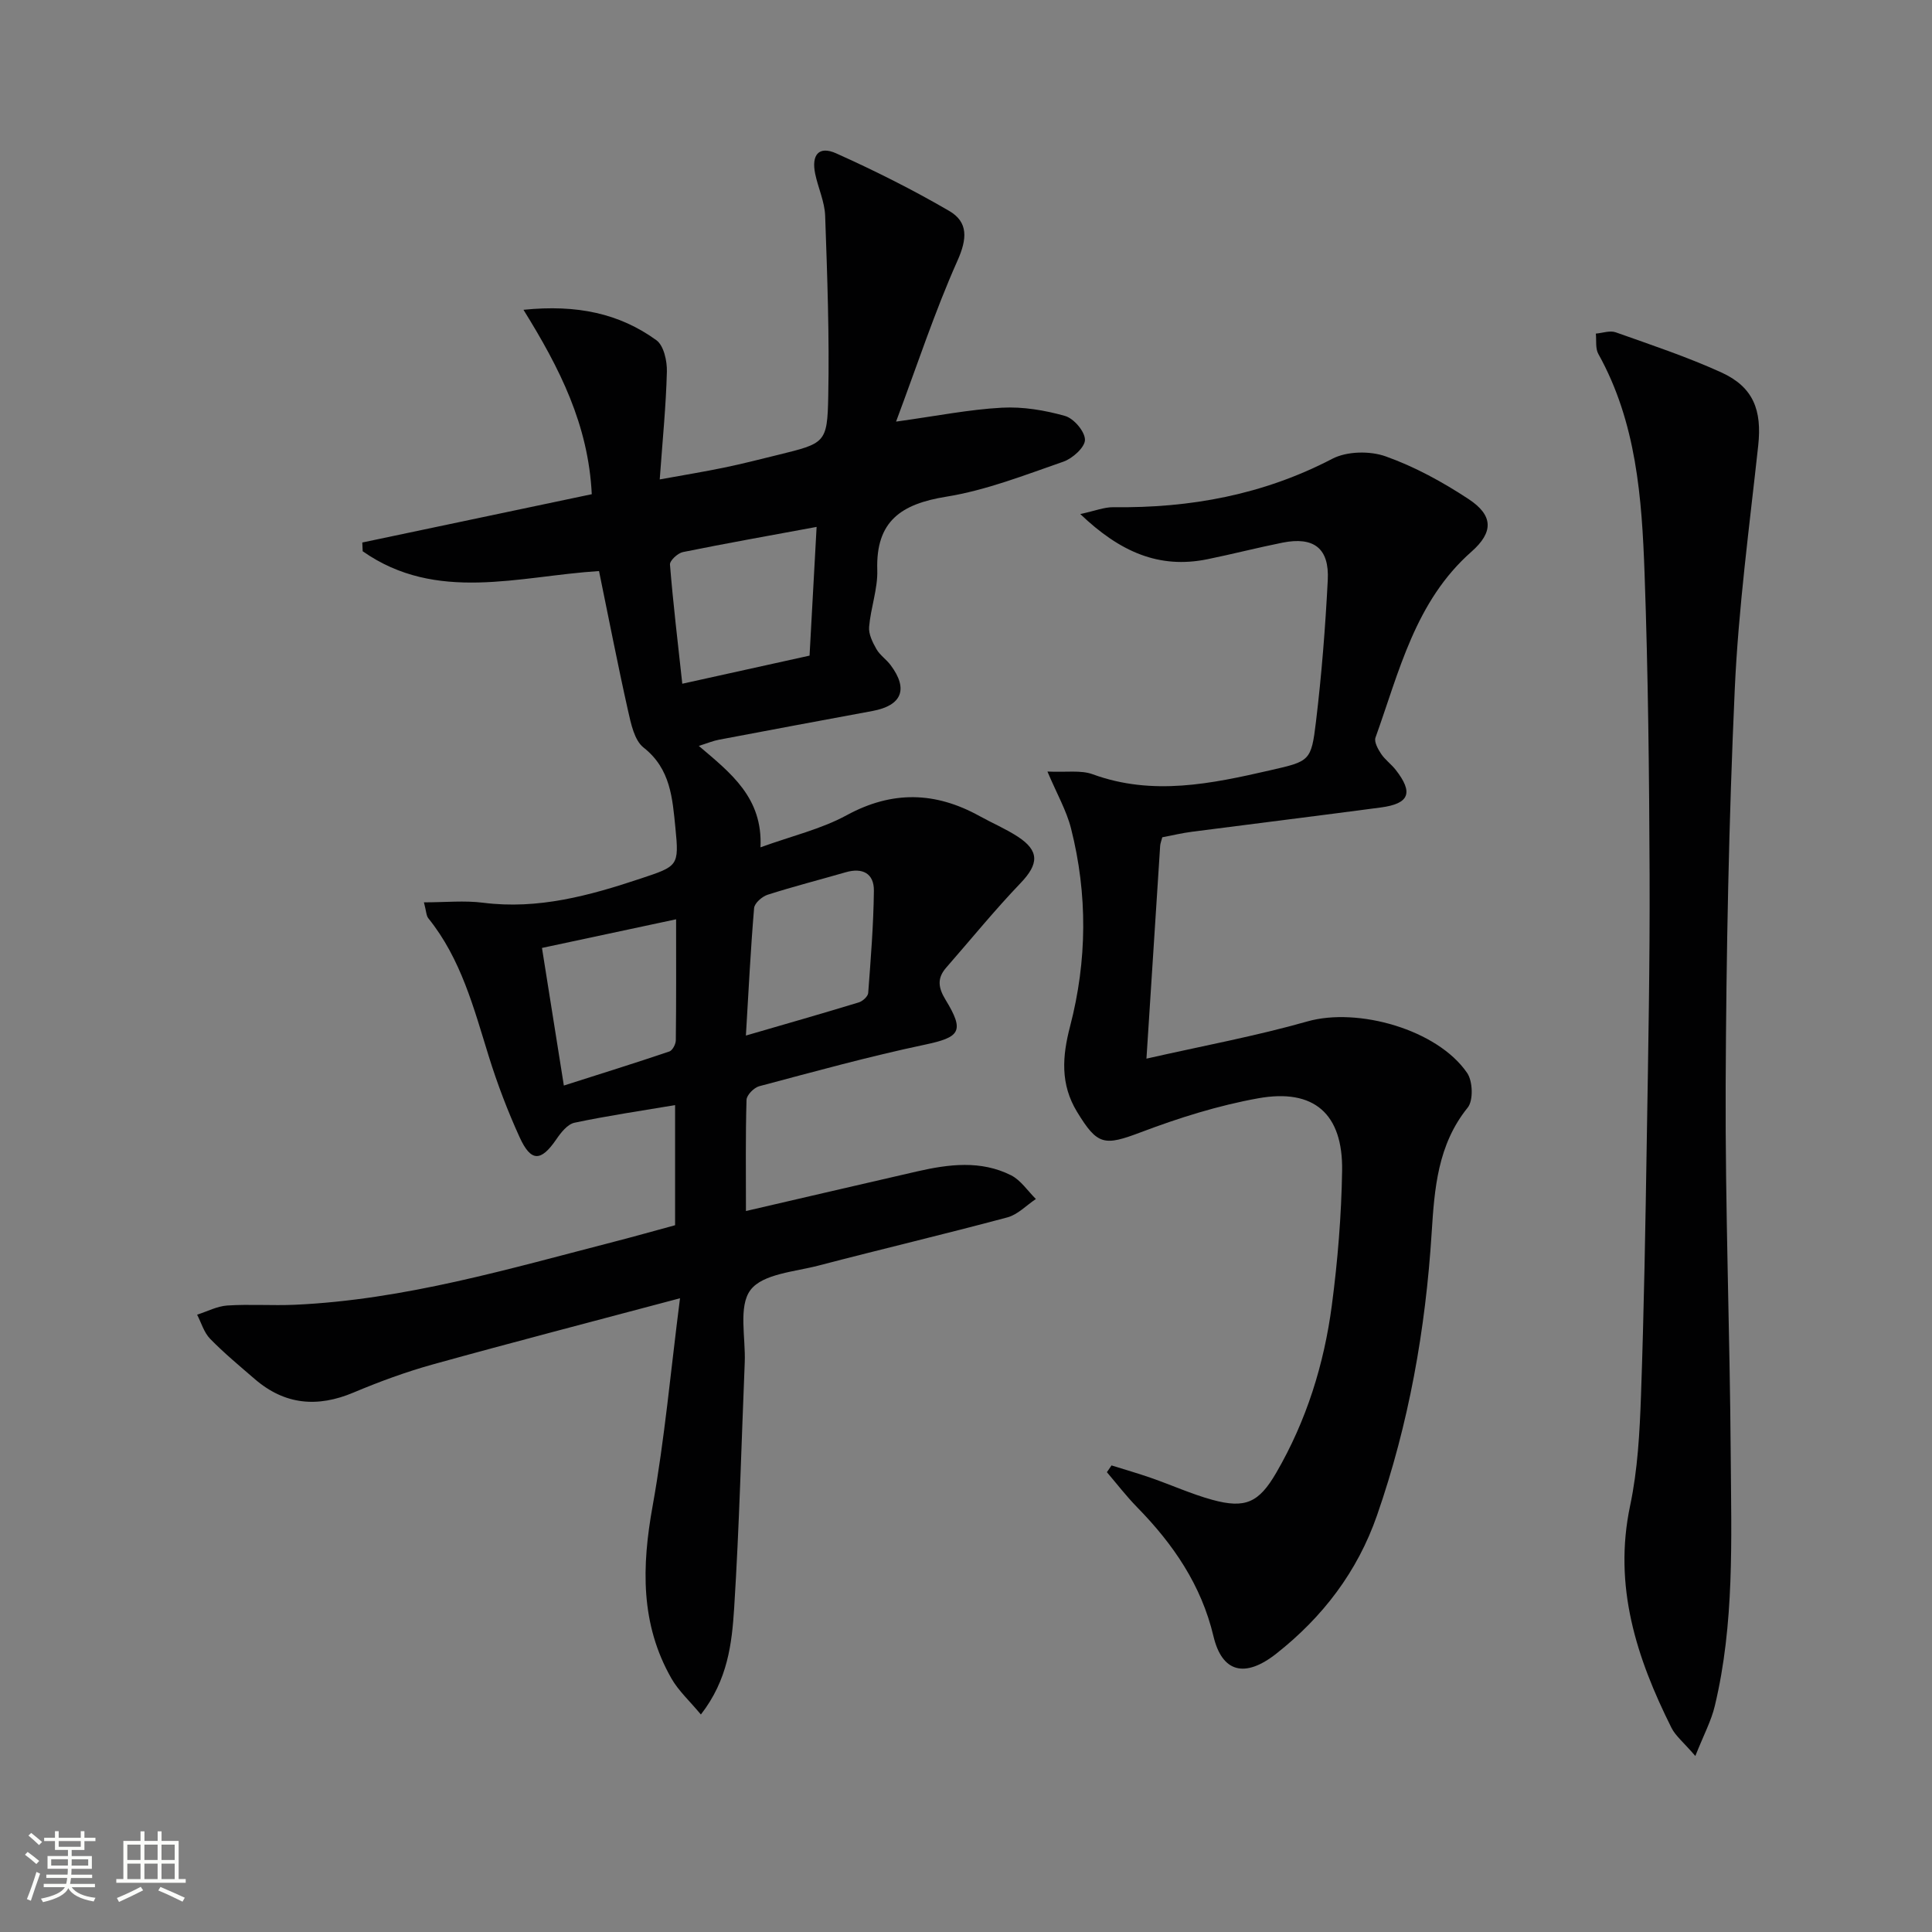
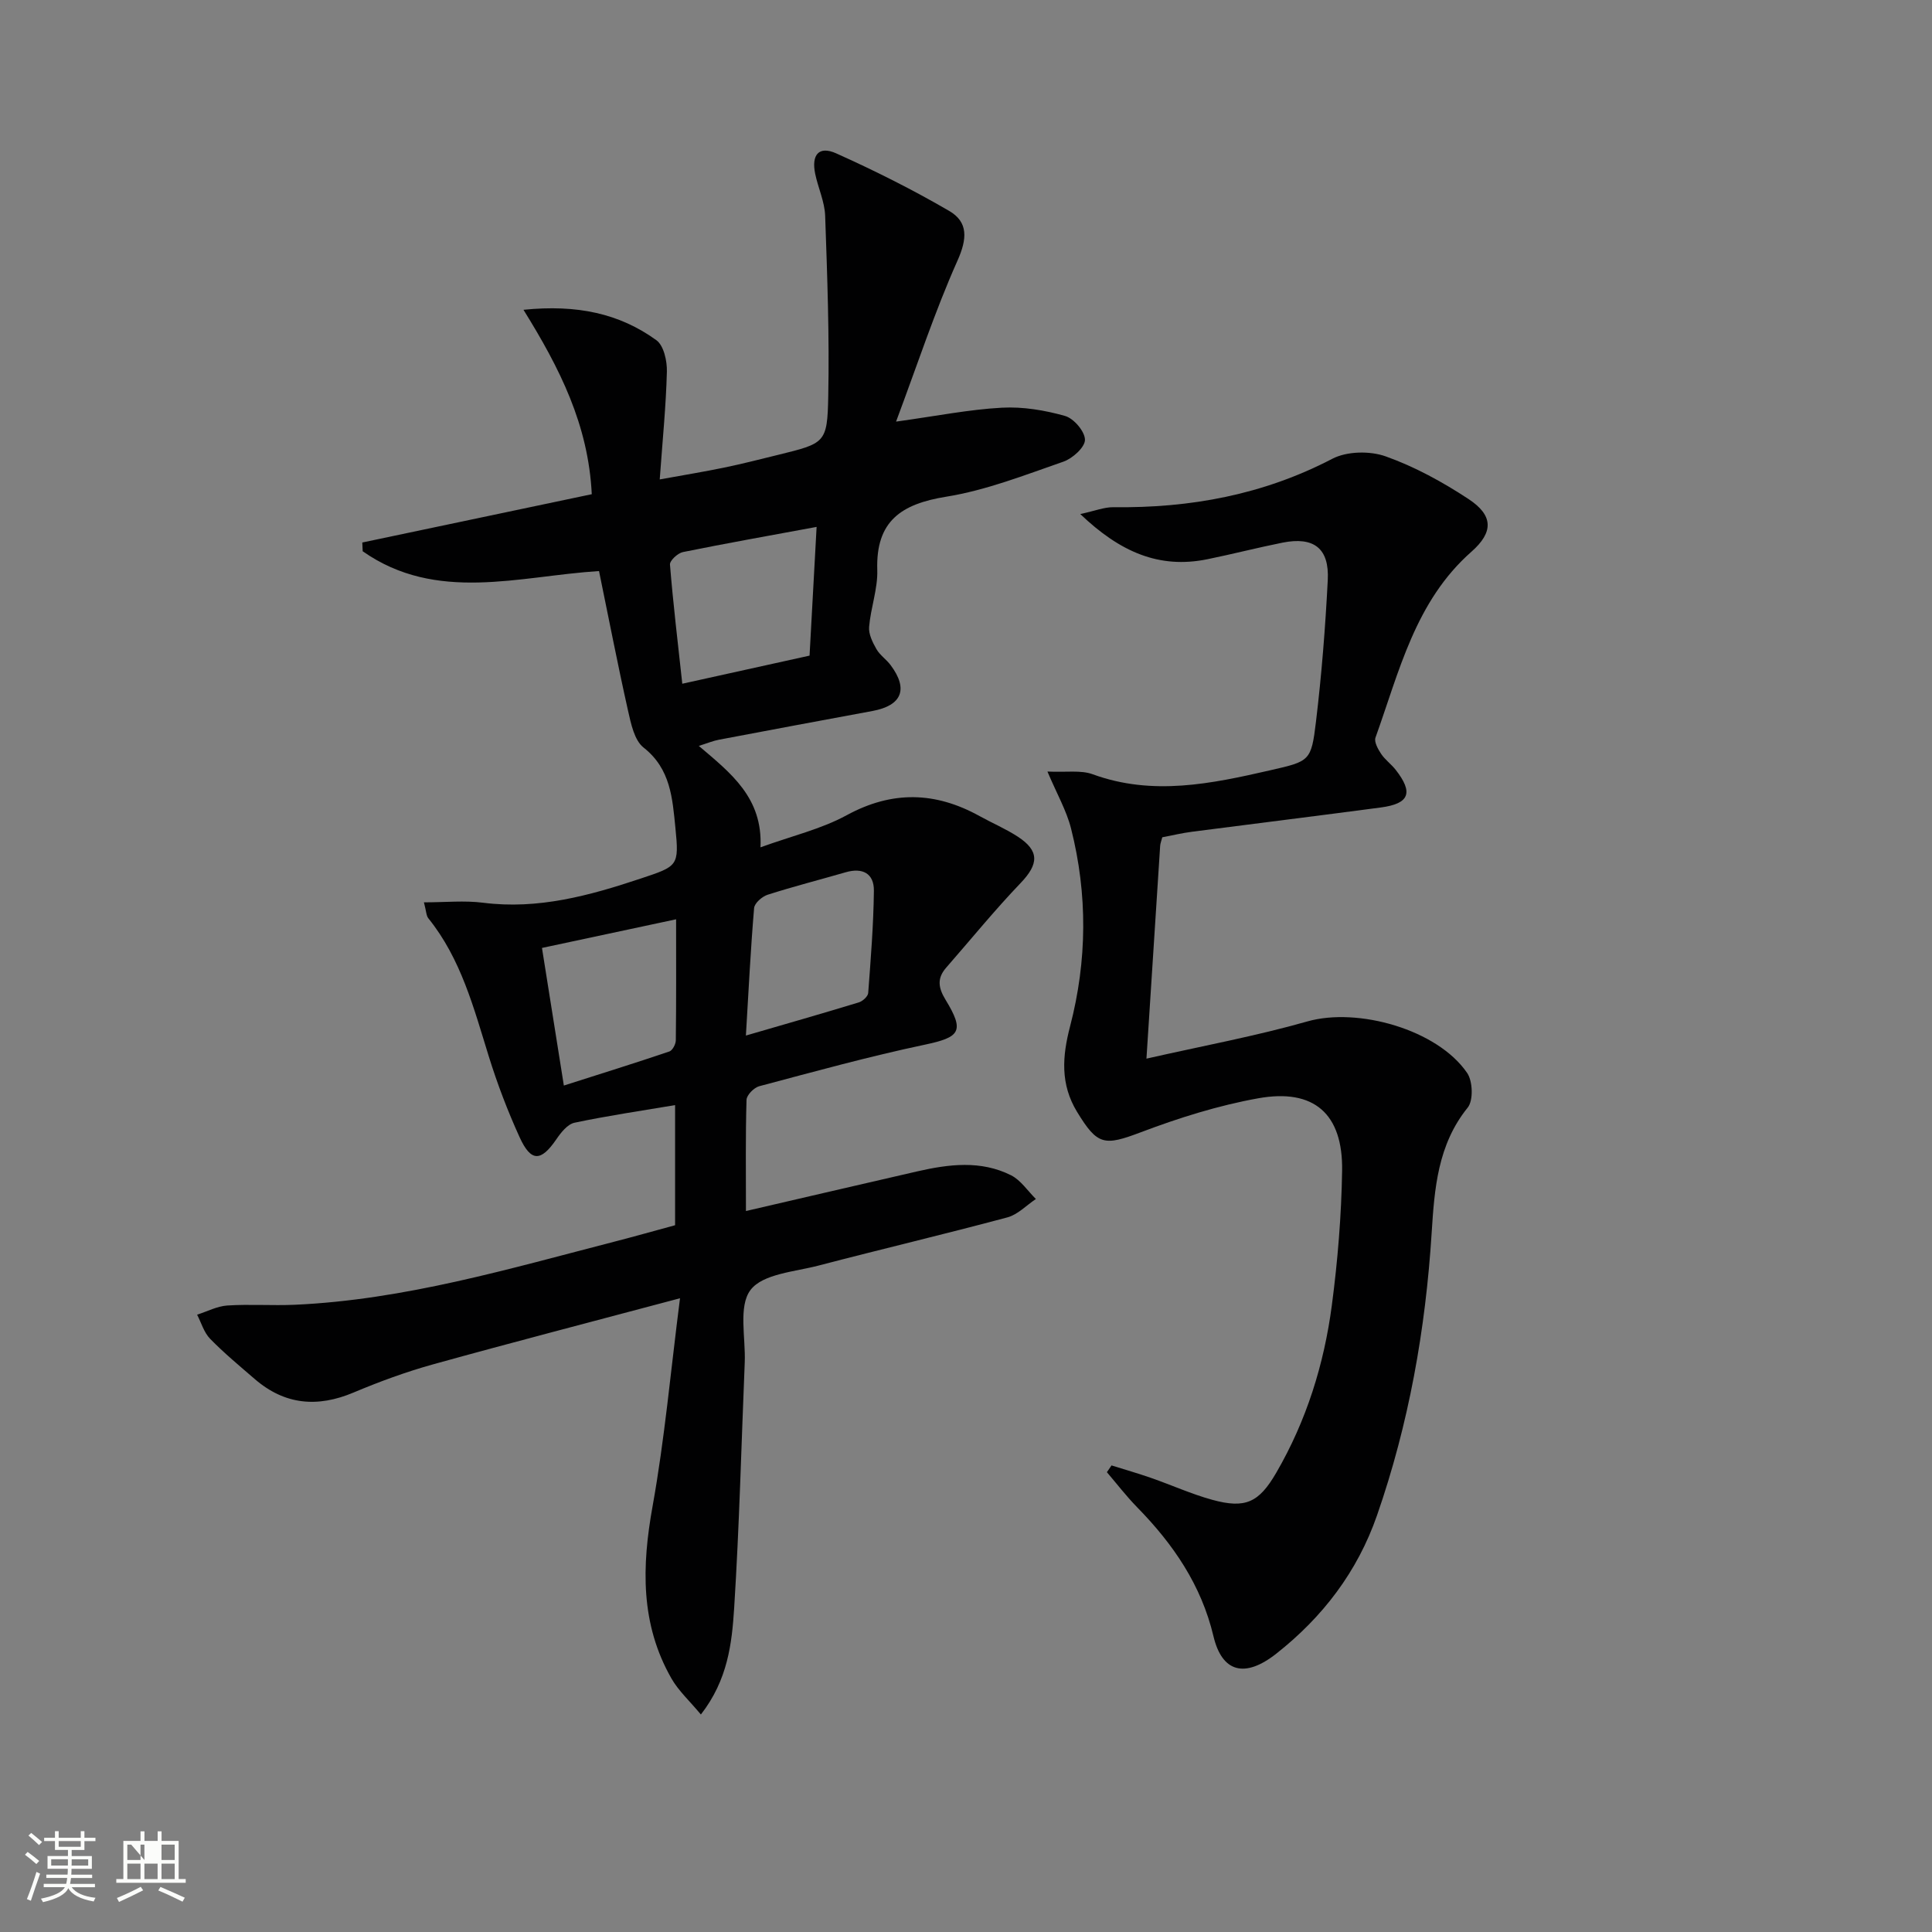
<svg xmlns="http://www.w3.org/2000/svg" enable-background="new 0 0 400 400" viewBox="0 0 400 400">
  <rect x="0" y="0" width="400" height="400" fill="#808080" stroke="none" />
  <path d="m5.17 384 .55-.58c.85.61 1.65 1.24 2.4 1.87l-.59.64c-.83-.73-1.62-1.38-2.36-1.93m1.22 9.53-.82-.34c.71-1.76 1.37-3.64 1.98-5.63.24.13.5.25.76.36-.6 1.67-1.24 3.54-1.92 5.61m-.5-13.5.57-.54c.56.44 1.31 1.06 2.26 1.87l-.64.64c-.68-.66-1.41-1.32-2.19-1.97m3.25.46h2.24v-1.36h.77v1.36h4.57v-1.36h.76v1.36h2.28v.69h-2.28v1.84h-2.64v1.26h4.18v2.64h-4.21c0 .45-.02.86-.05 1.21h4.32v.69h-4.38c-.04.34-.1.75-.19 1.22h5.15v.69h-4.82c.87 1.19 2.51 1.92 4.93 2.19-.17.31-.3.57-.37.76-2.77-.49-4.52-1.41-5.26-2.76-.56 1.26-2.3 2.23-5.24 2.9-.12-.24-.26-.48-.43-.72 2.73-.55 4.38-1.34 4.96-2.38h-4.38v-.69h4.65c.1-.38.17-.79.21-1.22h-4.32v-.69h4.4c.03-.34.05-.75.05-1.21h-4.2v-2.64h4.23v-1.26h-2.69v-1.84h-2.24zm1.46 4.46v1.29h3.45c.01-.4.02-.57.01-.53v-.32-.45h-3.46zm1.55-2.59h4.57v-1.19h-4.57zm6.11 2.59h-3.42v.77c-.01.19-.01.37-.02.53h3.44z" fill="#fbfcfa" />
-   <path d="m32.63 379.16h.82v1.98h3.54v7.89h1.46v.78h-14.37v-.78h1.46v-7.89h3.55v-1.98h.82v1.98h2.73v-1.98zm-3.49 11.48.5.73c-1.61.82-3.28 1.63-5 2.41-.13-.27-.28-.55-.44-.82 1.75-.72 3.4-1.49 4.94-2.32m-2.78-5.55h2.73v-3.18h-2.73zm0 3.95h2.73v-3.2h-2.73zm3.54-3.95h2.73v-3.18h-2.73zm0 3.95h2.73v-3.2h-2.73zm7.89 4.68c-1.84-.92-3.51-1.7-5.02-2.32l.45-.73c1.89.8 3.57 1.55 5.04 2.23zm-1.62-11.81h-2.73v3.18h2.73zm-2.73 7.13h2.73v-3.2h-2.73z" fill="#fbfcfa" />
+   <path d="m32.63 379.16h.82v1.98h3.54v7.89h1.46v.78h-14.37v-.78h1.46v-7.89h3.55v-1.98h.82v1.98h2.73v-1.98zm-3.49 11.48.5.73c-1.61.82-3.28 1.63-5 2.41-.13-.27-.28-.55-.44-.82 1.75-.72 3.4-1.49 4.94-2.32m-2.78-5.55h2.73v-3.18h-2.73zm0 3.95h2.73v-3.2h-2.73zm3.54-3.95v-3.18h-2.73zm0 3.95h2.73v-3.2h-2.73zm7.89 4.68c-1.84-.92-3.51-1.7-5.02-2.32l.45-.73c1.89.8 3.57 1.55 5.04 2.23zm-1.62-11.81h-2.73v3.18h2.73zm-2.73 7.13h2.73v-3.2h-2.73z" fill="#fbfcfa" />
  <g fill="#010102">
    <path d="m140.79 268.79c-17.94 4.78-34.58 9.09-51.15 13.69-5.58 1.55-11.08 3.57-16.42 5.82-7.48 3.16-14.25 2.58-20.46-2.77-3.15-2.72-6.36-5.38-9.26-8.35-1.27-1.3-1.82-3.3-2.69-4.99 2.08-.66 4.14-1.76 6.26-1.9 4.62-.3 9.28.05 13.92-.15 22.75-1.02 44.45-7.46 66.3-13.09 4.15-1.07 8.28-2.24 12.48-3.38 0-8.4 0-16.52 0-24.87-7.13 1.2-14.03 2.21-20.83 3.65-1.45.31-2.82 2.05-3.77 3.45-3.17 4.62-5.23 4.72-7.59-.45-2.47-5.42-4.61-11.04-6.38-16.73-3.11-10.01-5.74-20.19-12.51-28.59-.45-.55-.43-1.48-.92-3.31 4.47 0 8.41-.41 12.24.08 11.4 1.45 22.03-1.47 32.62-5 7.74-2.58 8-2.57 7.2-10.56-.61-6.02-.97-12.16-6.58-16.56-1.91-1.5-2.61-4.93-3.22-7.63-2.14-9.53-3.99-19.12-6.01-28.92-16.53 1.04-33.63 6.64-48.93-4.1-.03-.6-.05-1.21-.08-1.81 15.89-3.34 31.78-6.69 47.51-10-.7-14.37-6.63-26.09-14.14-38.18 11.13-1.13 19.87.77 27.51 6.29 1.54 1.11 2.24 4.31 2.18 6.52-.18 7.11-.9 14.21-1.48 22.31 5.07-.92 9.23-1.6 13.34-2.45 3.73-.77 7.43-1.72 11.14-2.63 9.76-2.41 10.22-2.41 10.41-12.11.25-12.46-.2-24.93-.64-37.39-.1-2.91-1.45-5.76-2.06-8.67-.83-3.99.77-5.86 4.34-4.26 7.98 3.58 15.84 7.52 23.4 11.92 3.98 2.32 3.73 5.79 1.71 10.31-4.68 10.48-8.27 21.45-12.71 33.31 8.51-1.18 15.18-2.52 21.9-2.88 4.34-.24 8.89.52 13.09 1.71 1.81.51 4.12 3.22 4.12 4.94 0 1.55-2.57 3.86-4.46 4.52-7.99 2.77-16.01 5.93-24.28 7.26-9.31 1.5-14.58 5.05-14.26 15.17.12 3.9-1.36 7.83-1.69 11.78-.13 1.49.72 3.2 1.51 4.59.72 1.27 2.08 2.15 2.96 3.35 3.7 4.96 2.31 8.34-3.76 9.47-10.61 1.96-21.21 3.94-31.8 5.95-1.23.23-2.4.73-4.17 1.28 6.63 5.64 13.26 10.72 12.77 21 6.5-2.36 12.57-3.77 17.85-6.65 9.43-5.13 18.36-4.88 27.51.18 2.62 1.45 5.41 2.63 7.91 4.26 4.53 2.95 4.34 5.68.6 9.59-5.38 5.62-10.3 11.67-15.42 17.53-1.91 2.18-1.67 4.13-.14 6.64 4.02 6.59 2.99 7.77-4.33 9.32-11.51 2.43-22.87 5.57-34.24 8.59-1.09.29-2.6 1.83-2.63 2.82-.22 7.45-.12 14.9-.12 23.02 12.25-2.84 23.83-5.54 35.43-8.2 6.56-1.5 13.19-2.35 19.46.8 2.02 1.02 3.44 3.24 5.14 4.91-1.95 1.3-3.74 3.22-5.88 3.8-12.98 3.48-26.07 6.57-39.07 9.97-4.95 1.3-11.59 1.71-14.13 5.06-2.56 3.38-.99 9.89-1.2 15.02-.7 16.95-1.12 33.91-2.19 50.84-.47 7.33-1.31 14.87-6.89 22.04-2.3-2.78-4.62-4.88-6.09-7.45-6.46-11.3-6.16-23.24-3.9-35.73 2.49-13.84 3.73-27.9 5.67-43zm28.28-159.7c-9.78 1.81-18.75 3.4-27.68 5.21-1.07.22-2.74 1.77-2.68 2.59.65 8.03 1.61 16.03 2.55 24.67 9.3-2.05 17.82-3.93 26.35-5.82.5-9.04.97-17.61 1.46-26.65zm-56.86 87.17c1.52 9.57 2.94 18.5 4.53 28.49 7.52-2.4 14.71-4.64 21.84-7.05.65-.22 1.33-1.51 1.34-2.31.1-8.1.06-16.21.06-25.06-9.58 2.05-18.57 3.96-27.77 5.93zm42.22 18.14c8.28-2.41 15.86-4.57 23.39-6.87.79-.24 1.87-1.23 1.93-1.93.53-7.05 1.1-14.11 1.18-21.18.04-3.58-2.34-4.84-5.83-3.83-5.39 1.56-10.84 2.95-16.18 4.66-1.14.37-2.7 1.73-2.79 2.75-.72 8.51-1.14 17.05-1.7 26.4z" />
    <path d="m230.13 303.4c2.74.86 5.51 1.65 8.22 2.6 4.23 1.47 8.34 3.34 12.64 4.52 6.86 1.88 9.65.57 13.23-5.58 6.26-10.77 9.92-22.49 11.53-34.74 1.21-9.2 1.97-18.52 2.12-27.8.19-11.79-5.8-17.09-17.37-15.01-8.24 1.48-16.39 4.04-24.24 7.01-7.65 2.89-9.02 2.76-13.26-4.19-3.52-5.77-3.06-11.56-1.45-17.72 3.54-13.6 3.65-27.32.2-40.95-.94-3.72-2.93-7.17-4.89-11.8 3.92.19 6.9-.34 9.36.56 12.42 4.54 24.58 1.97 36.76-.82 8.18-1.87 8.5-1.87 9.48-10.08 1.17-9.73 1.94-19.52 2.44-29.31.34-6.58-2.89-9.03-9.37-7.74-5.2 1.04-10.34 2.37-15.54 3.43-10.02 2.05-18.13-1.52-26.33-9.35 3.05-.66 4.98-1.45 6.89-1.42 15.89.2 31-2.58 45.28-10.02 3.03-1.58 7.79-1.67 11.07-.5 6.01 2.14 11.78 5.3 17.14 8.83 5.17 3.4 5.19 6.87.6 10.91-11.65 10.27-14.94 24.8-19.86 38.48-.32.88.51 2.38 1.16 3.36.82 1.23 2.1 2.14 3.02 3.31 3.71 4.75 2.85 7.01-3.08 7.8-13.01 1.73-26.04 3.33-39.05 5.02-2.11.27-4.19.77-6.19 1.15-.21.8-.41 1.27-.44 1.75-.93 14.23-1.84 28.47-2.84 44.08 11.6-2.63 22.61-4.66 33.34-7.71 10.38-2.95 26.9 1.65 33.06 10.68 1.17 1.71 1.3 5.7.11 7.17-6.22 7.69-6.88 16.8-7.46 25.91-1.26 20-4.72 39.54-11.31 58.5-4.05 11.66-11.25 21.08-20.88 28.66-6.49 5.1-11.21 3.87-12.99-3.64-2.52-10.6-8.33-19.06-15.78-26.67-2.24-2.29-4.2-4.84-6.28-7.28.33-.48.64-.94.96-1.4z" />
-     <path d="m351 363.56c-2.48-2.88-4.1-4.16-4.94-5.83-7.24-14.49-12.08-29.34-8.56-46 1.57-7.43 1.98-15.17 2.25-22.79.62-17.63.92-35.27 1.2-52.9.3-18.31.65-36.62.58-54.93-.08-20.81-.3-41.62-1.04-62.41-.56-15.61-1.68-31.26-9.57-45.42-.64-1.14-.37-2.79-.52-4.21 1.38-.12 2.92-.69 4.11-.27 7.34 2.6 14.76 5.08 21.84 8.29 6.69 3.04 8.46 7.84 7.67 15.15-1.83 16.83-4.1 33.66-4.86 50.54-1.23 27.26-1.76 54.56-1.88 81.84-.11 25.63.88 51.27 1.05 76.9.12 17.28.78 34.64-3.29 51.64-.73 3.1-2.29 5.99-4.04 10.4z" />
  </g>
</svg>